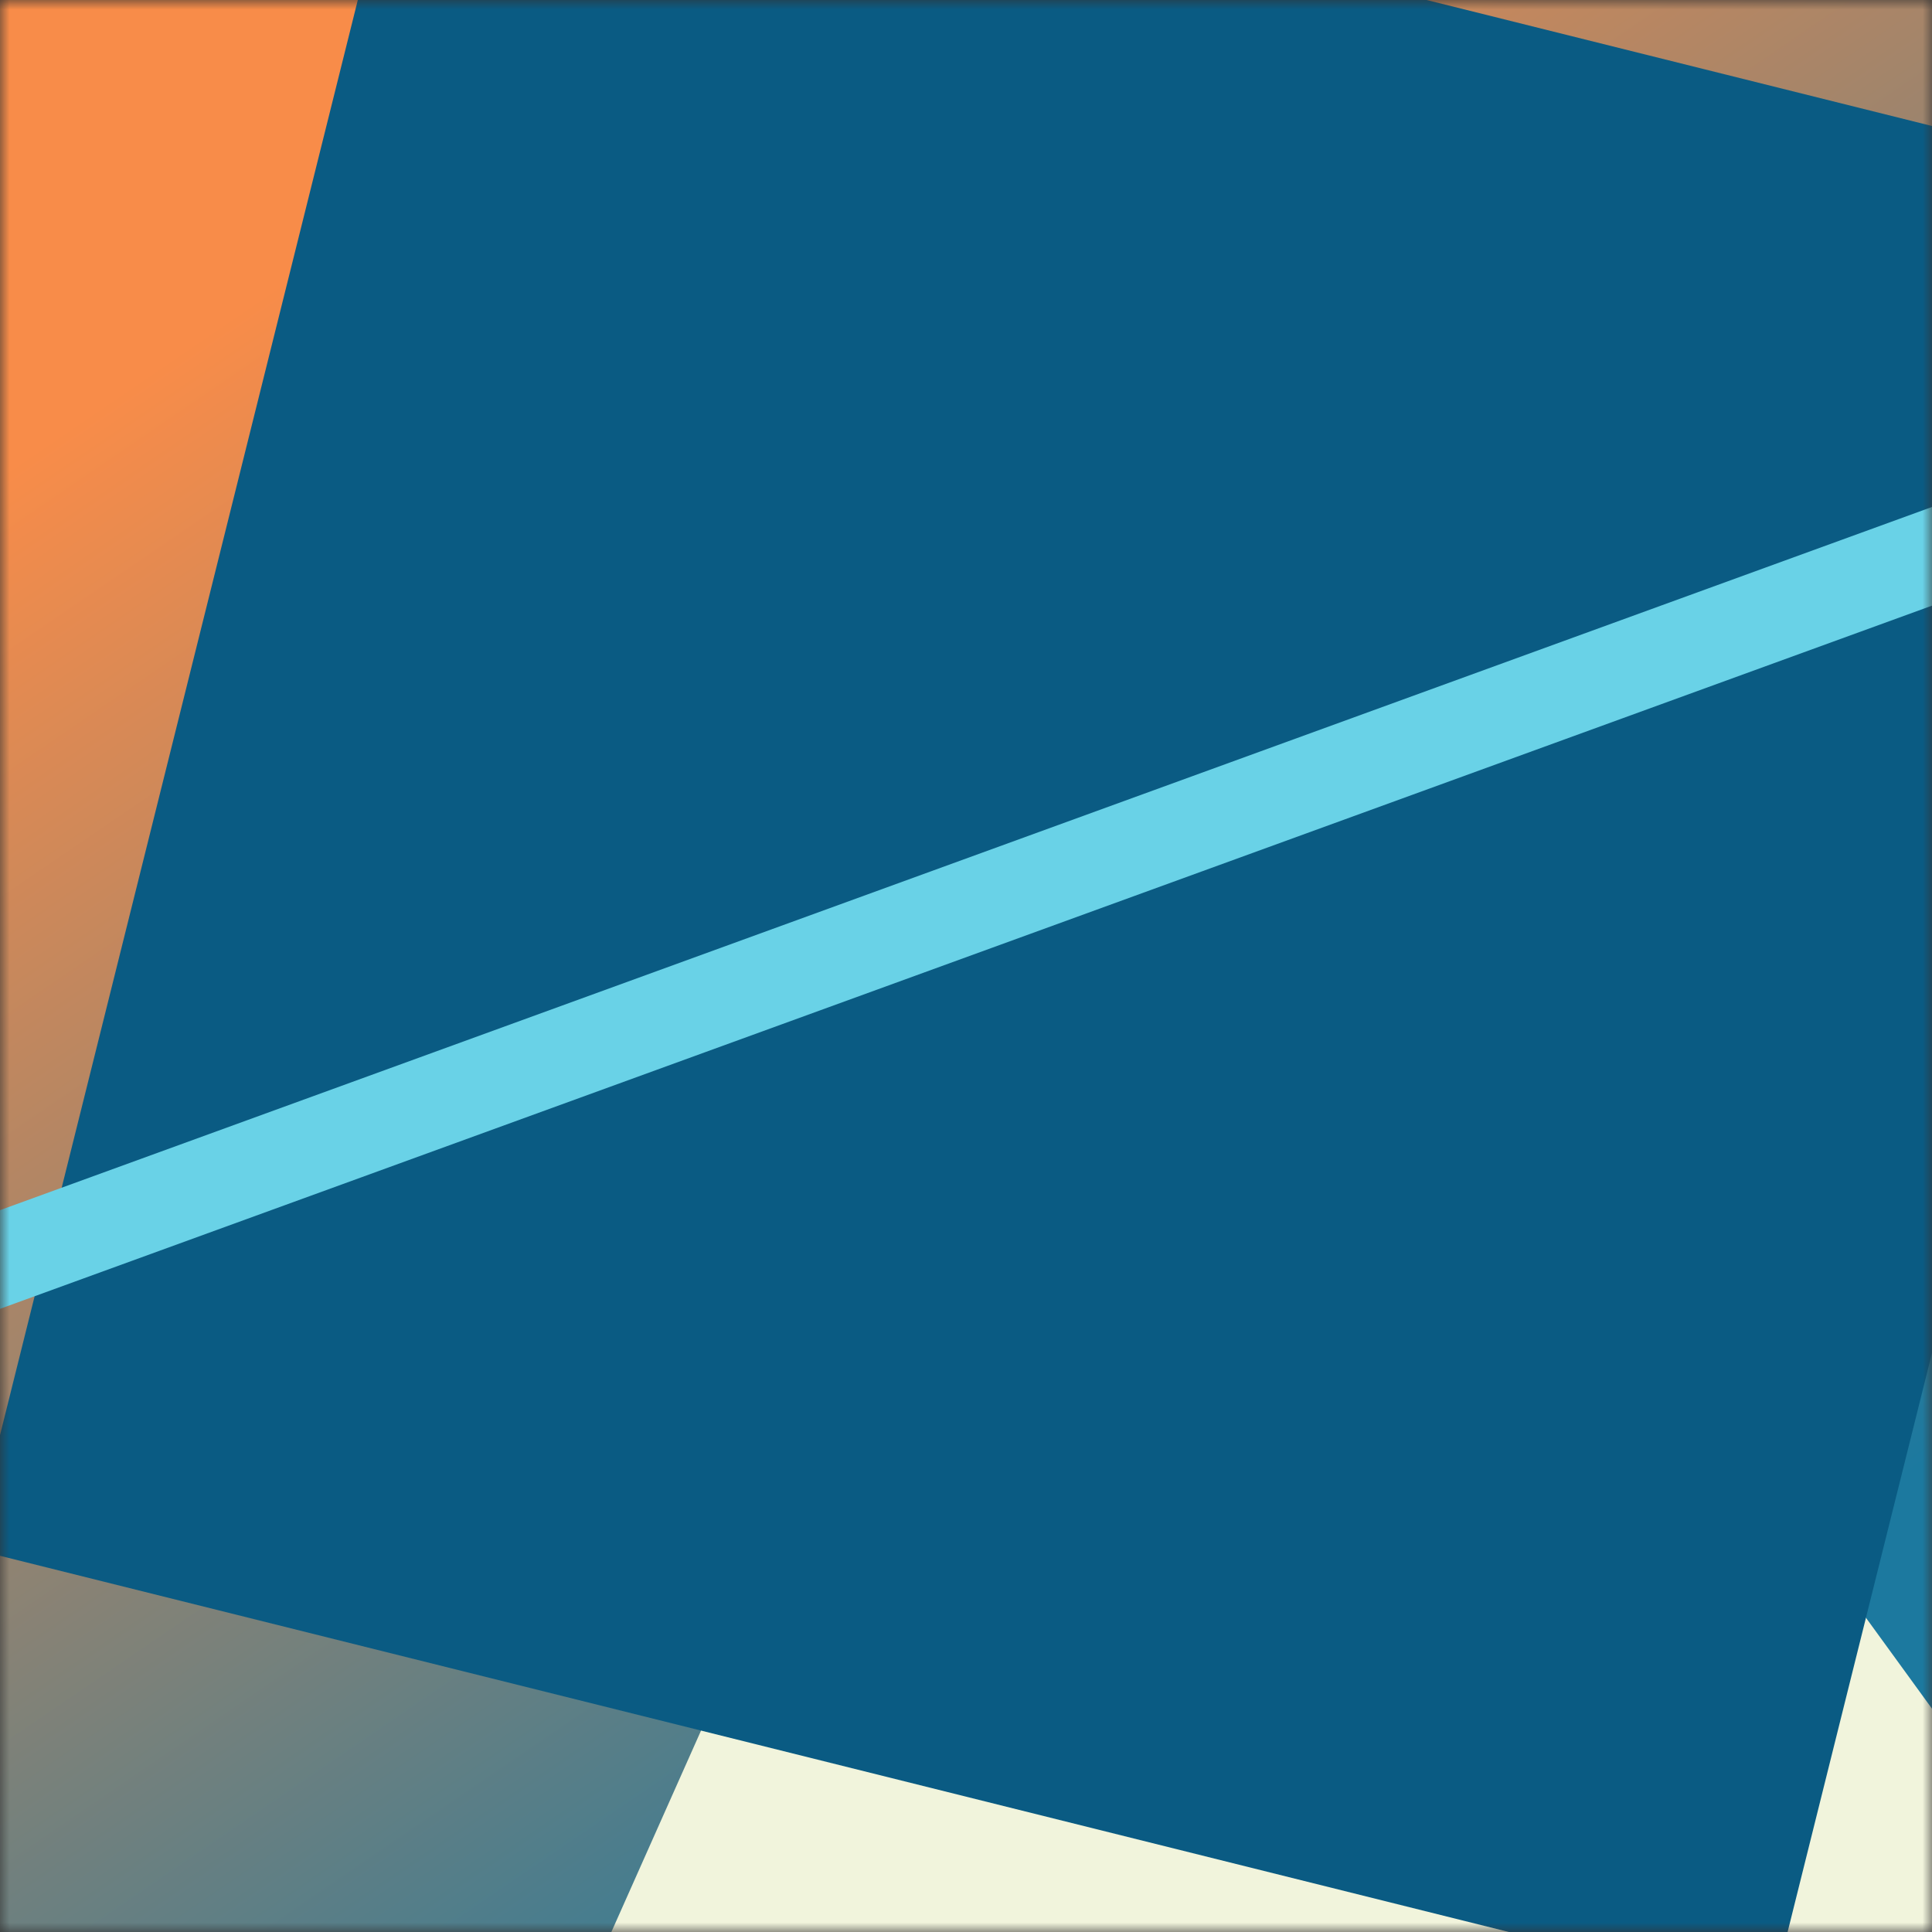
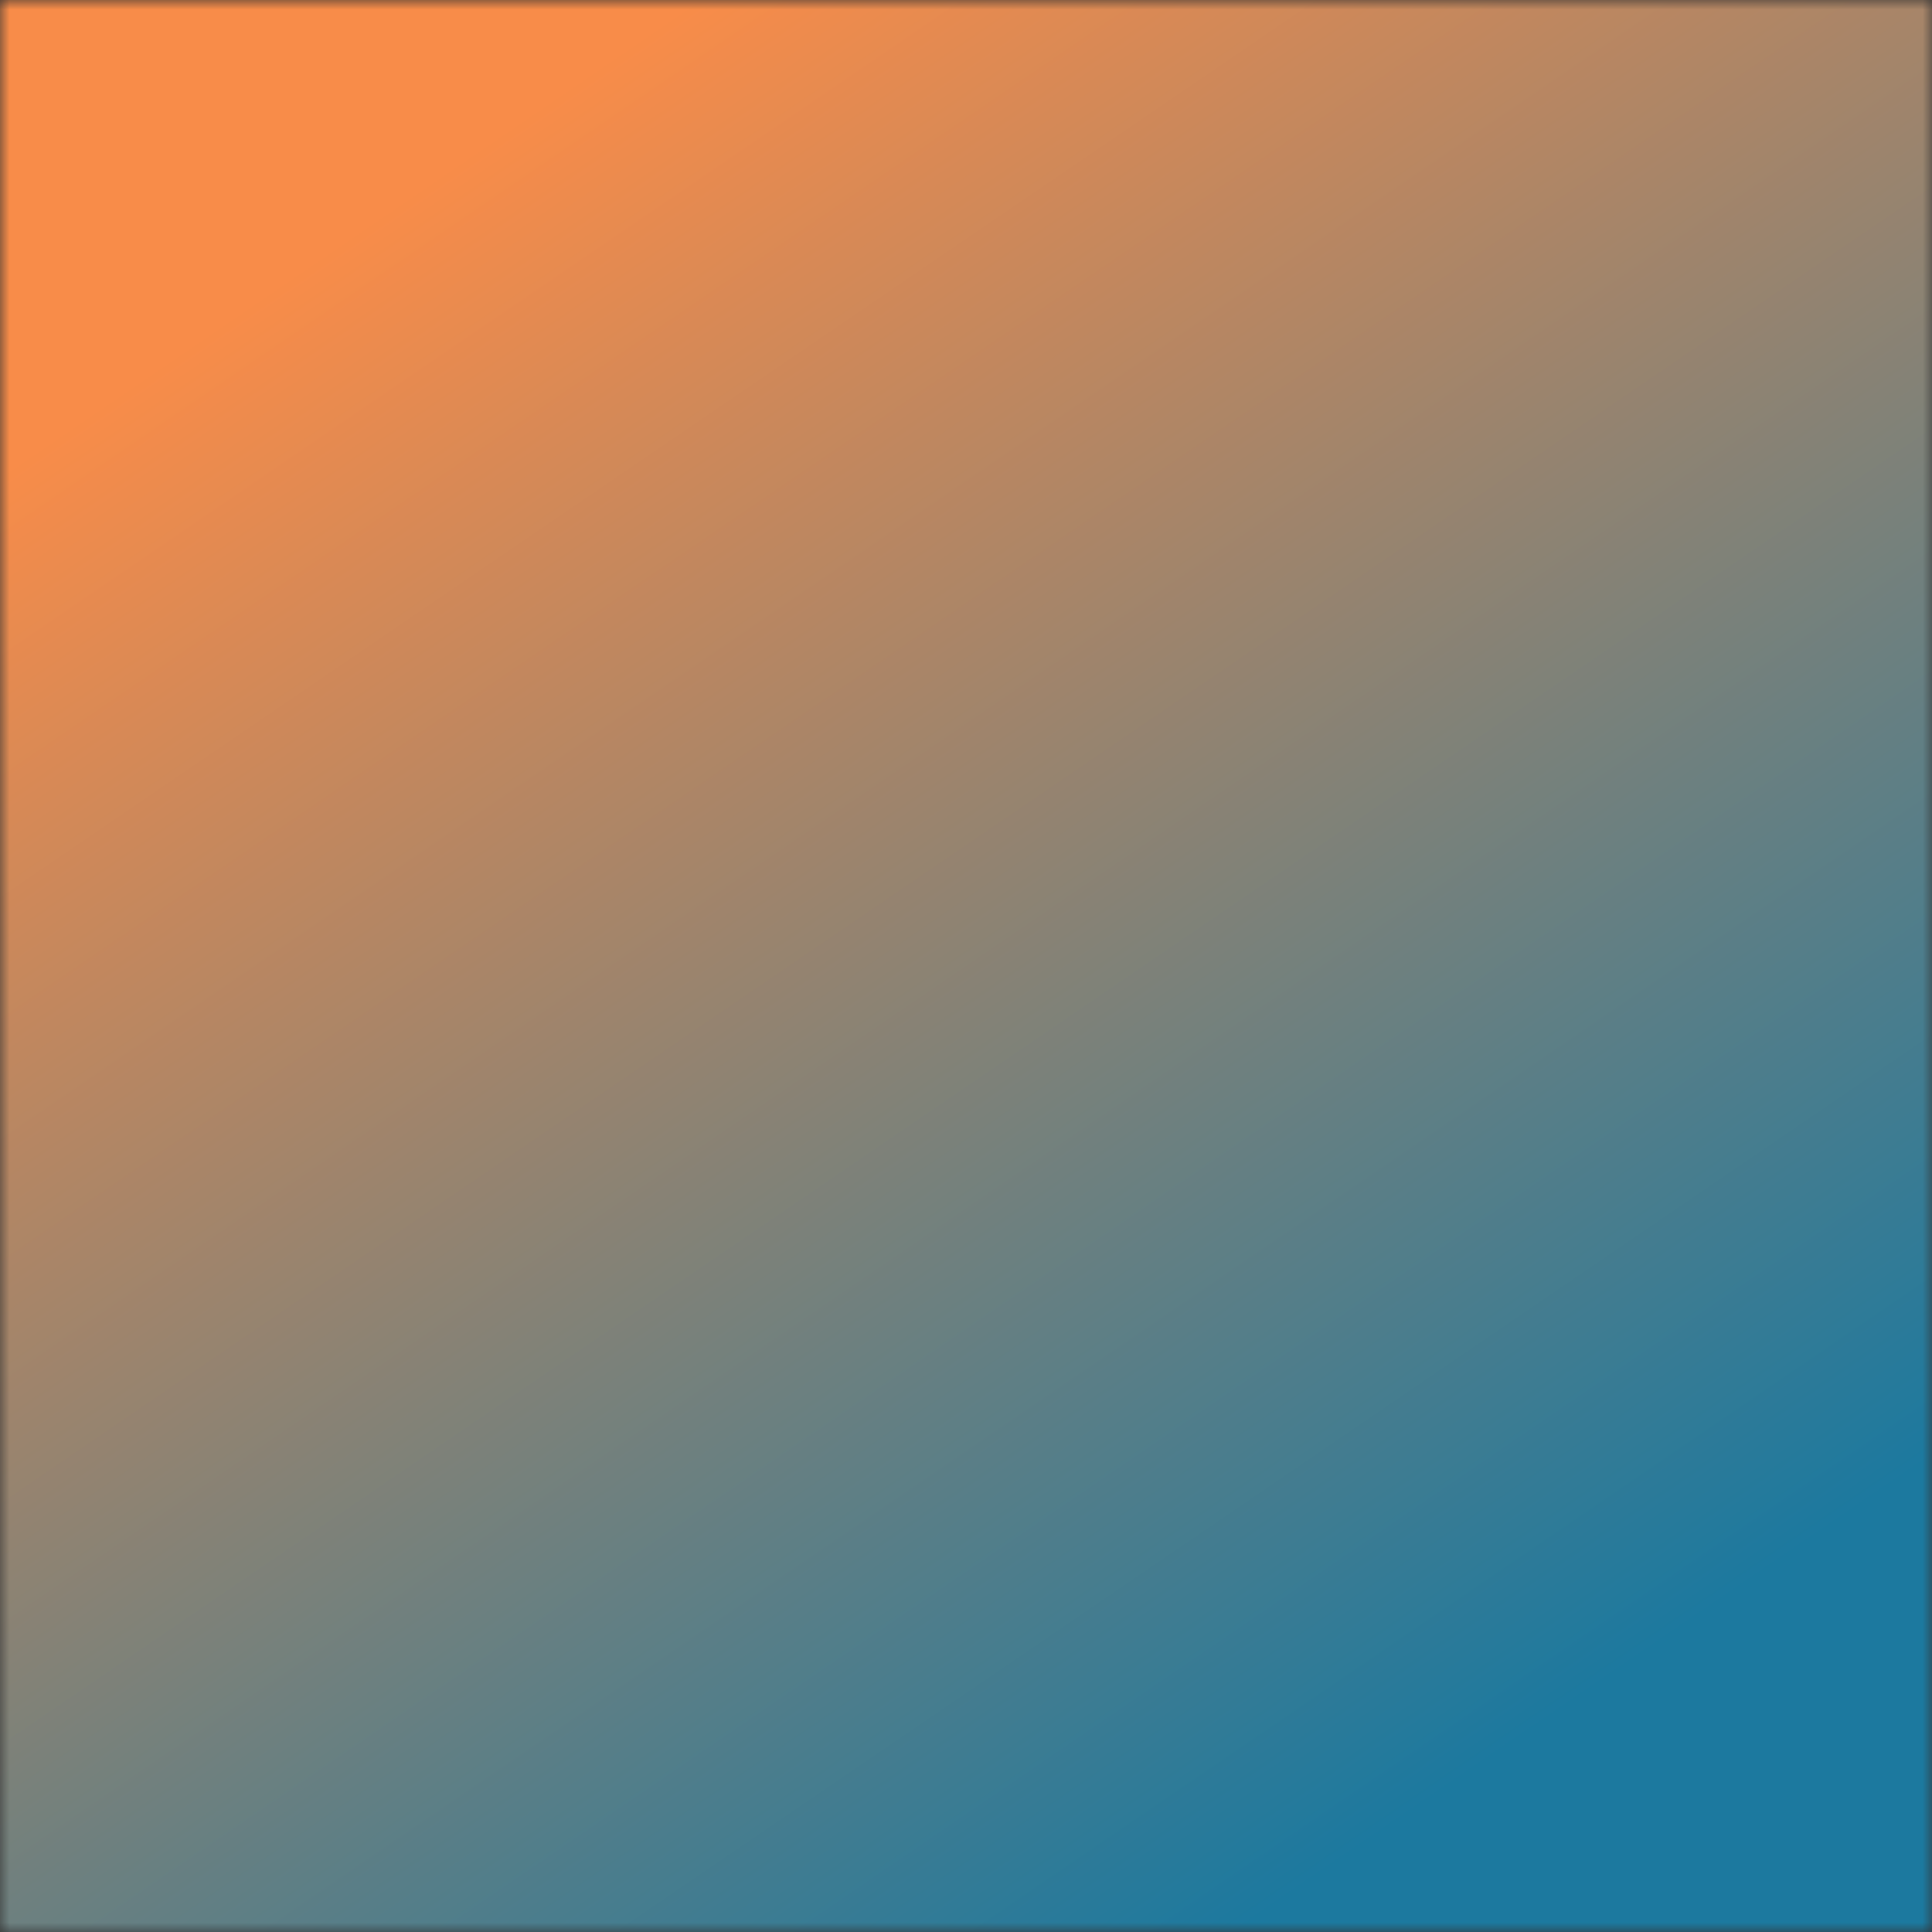
<svg xmlns="http://www.w3.org/2000/svg" viewBox="0 0 100 100" fill="none" shape-rendering="auto" width="256" height="256">
  <rect x="0" y="0" width="100" height="100" fill="#333333" stroke="none" />
  <mask id="wgq8gqa4">
    <rect width="100" height="100" rx="0" ry="0" x="0" y="0" fill="#fff" />
  </mask>
  <g mask="url(#wgq8gqa4)">
    <rect fill="url(#794ubefy)" width="100" height="100" x="0" y="0" />
    <defs>
      <linearGradient id="794ubefy" gradientTransform="rotate(236 0.5 0.5)">
        <stop stop-color="#1c799f" />
        <stop offset="1" stop-color="#f88c49" />
      </linearGradient>
    </defs>
    <g transform="translate(-10 -10) scale(1.2)">
      <g transform="matrix(1.2 0 0 1.2 -10 -10)">
        <g transform="translate(12, 32) rotate(-6 50 50)">
-           <path d="m50 7 50 86.6H0L50 7Z" fill="#f1f4dc" />
-         </g>
+           </g>
      </g>
      <g transform="matrix(.8 0 0 .8 10 10)">
        <g transform="translate(7, -5) rotate(104 50 50)">
-           <path d="M0 0h100v100H0V0Z" fill="#0a5b83" />
-         </g>
+           </g>
      </g>
      <g transform="matrix(.4 0 0 .4 30 30)">
        <g transform="translate(24, -15) rotate(-110 50 50)">
-           <path fill="#69d2e7" d="M45-150h10v400H45z" />
-         </g>
+           </g>
      </g>
    </g>
  </g>
</svg>